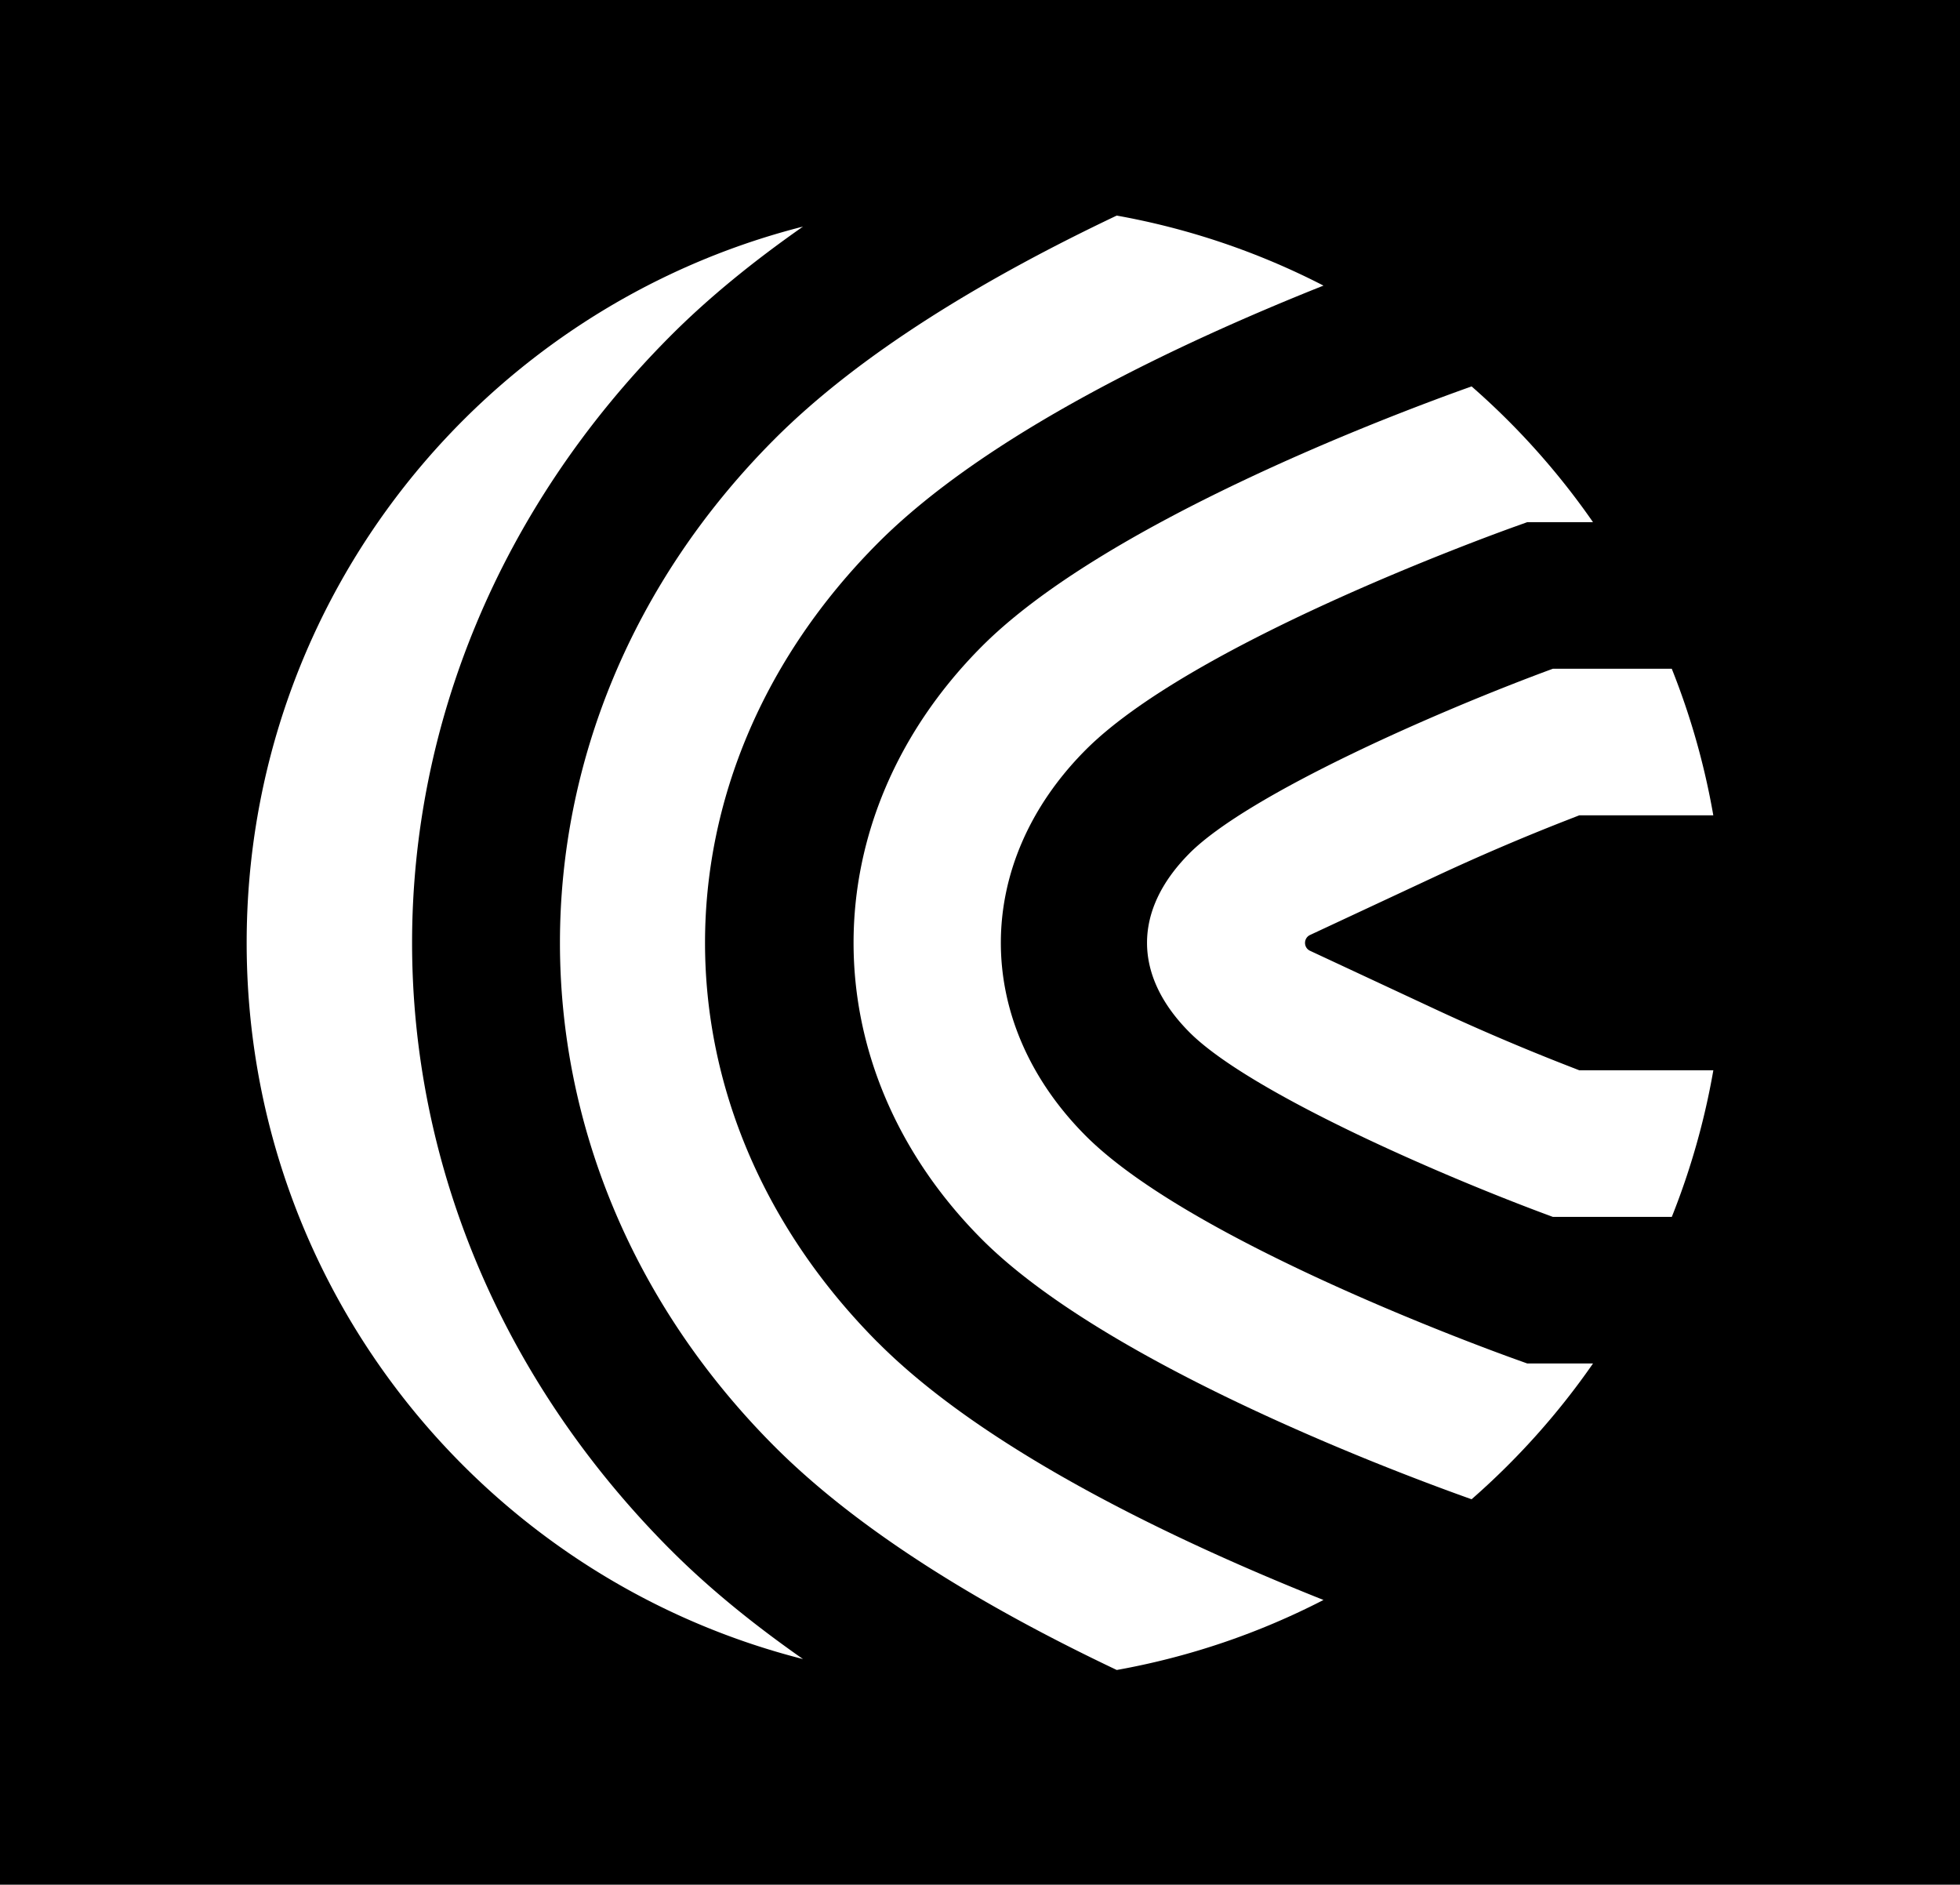
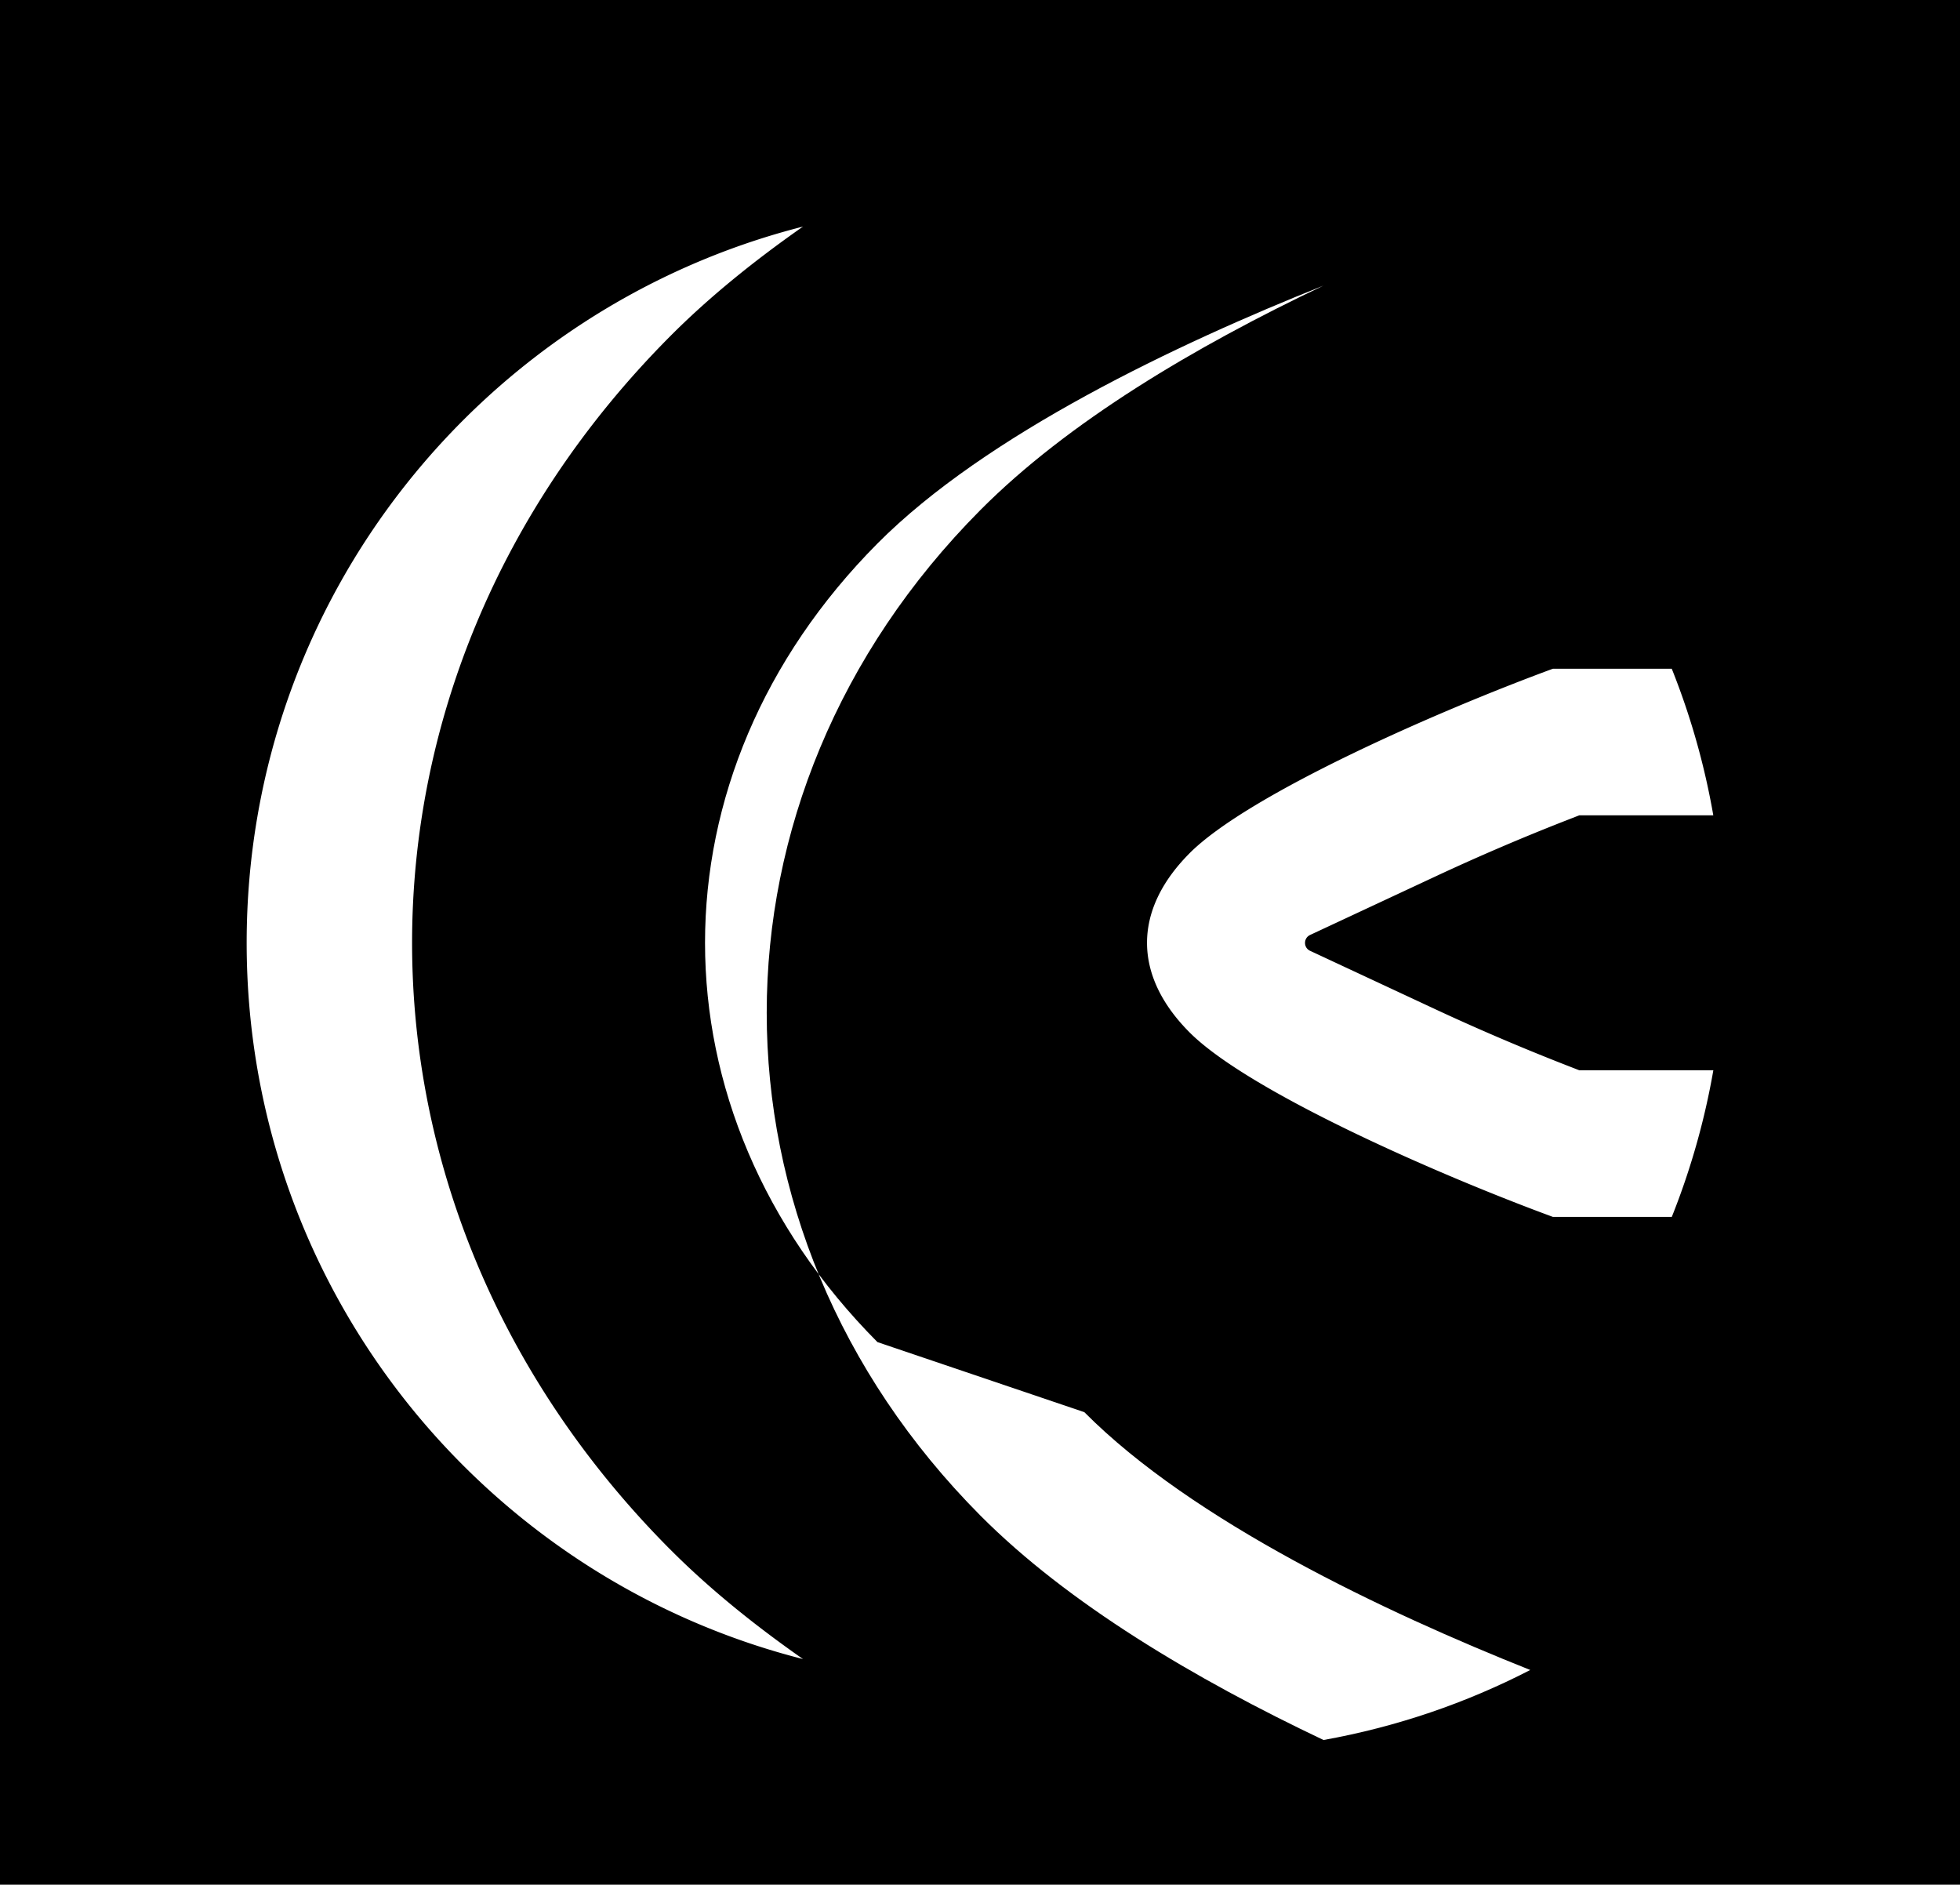
<svg xmlns="http://www.w3.org/2000/svg" width="882" height="848" fill="none">
  <path fill="#000" d="M0 0h882v848H0z" />
-   <path fill="#fff" d="M716.866 613.479H687.27l-5.405-1.939c-14.861-5.342-146.53-53.439-193.446-100.654-50.713-51.029-50.713-122.324 0-173.353 46.931-47.214 178.6-95.328 193.446-100.654l5.405-1.939h29.58a334.15 334.15 0 0 0-54.637-61.083l-2.632.946c-37.35 13.395-163.424 61.367-217.951 116.241-76.701 77.173-76.701 189.174 0 266.347 54.543 54.874 180.617 102.846 217.951 116.241l2.632.945c20.613-18.028 38.988-38.531 54.637-61.083l.016-.015Z" />
-   <path fill="#fff" d="M394.857 603.866c-103.46-104.09-103.46-255.206 0-359.327 48.838-49.138 135.246-89.97 200.71-116.036A330.283 330.283 0 0 0 502.524 97c-57.868 27.468-115.043 61.382-154.441 101.033-128.139 128.927-128.139 323.381 0 452.323 39.414 39.651 96.589 73.58 154.457 101.033 32.953-5.91 64.219-16.642 93.027-31.503-65.448-26.066-151.856-66.882-200.695-116.036l-.015.016Z" />
+   <path fill="#fff" d="M394.857 603.866c-103.46-104.09-103.46-255.206 0-359.327 48.838-49.138 135.246-89.97 200.71-116.036c-57.868 27.468-115.043 61.382-154.441 101.033-128.139 128.927-128.139 323.381 0 452.323 39.414 39.651 96.589 73.58 154.457 101.033 32.953-5.91 64.219-16.642 93.027-31.503-65.448-26.066-151.856-66.882-200.695-116.036l-.015.016Z" />
  <path fill="#fff" d="M301.293 696.863c-154.472-155.434-154.472-389.854 0-545.288 17.556-17.682 37.996-34.197 60.059-49.626C217.454 138.527 111 268.935 111 424.211s106.454 285.685 250.352 322.262c-22.063-15.428-42.503-31.944-60.059-49.626v.016Zm233.901-312.839c-25.372 25.546-25.372 54.826 0 80.372 26.539 26.712 112.081 64.188 163.613 83.131h53.503a330.741 330.741 0 0 0 18.691-65.953h-60.295l-5.784-2.254c-19.762-7.706-40.139-16.421-58.971-25.199l-56.419-26.318c-3.025-1.402-3.025-5.705 0-7.123l56.419-26.334a999.88 999.88 0 0 1 59.223-25.357l5.5-2.143h60.311a330.21 330.21 0 0 0-18.69-65.952h-53.503c-51.517 18.942-137.075 56.434-163.613 83.13h.015Z" />
</svg>